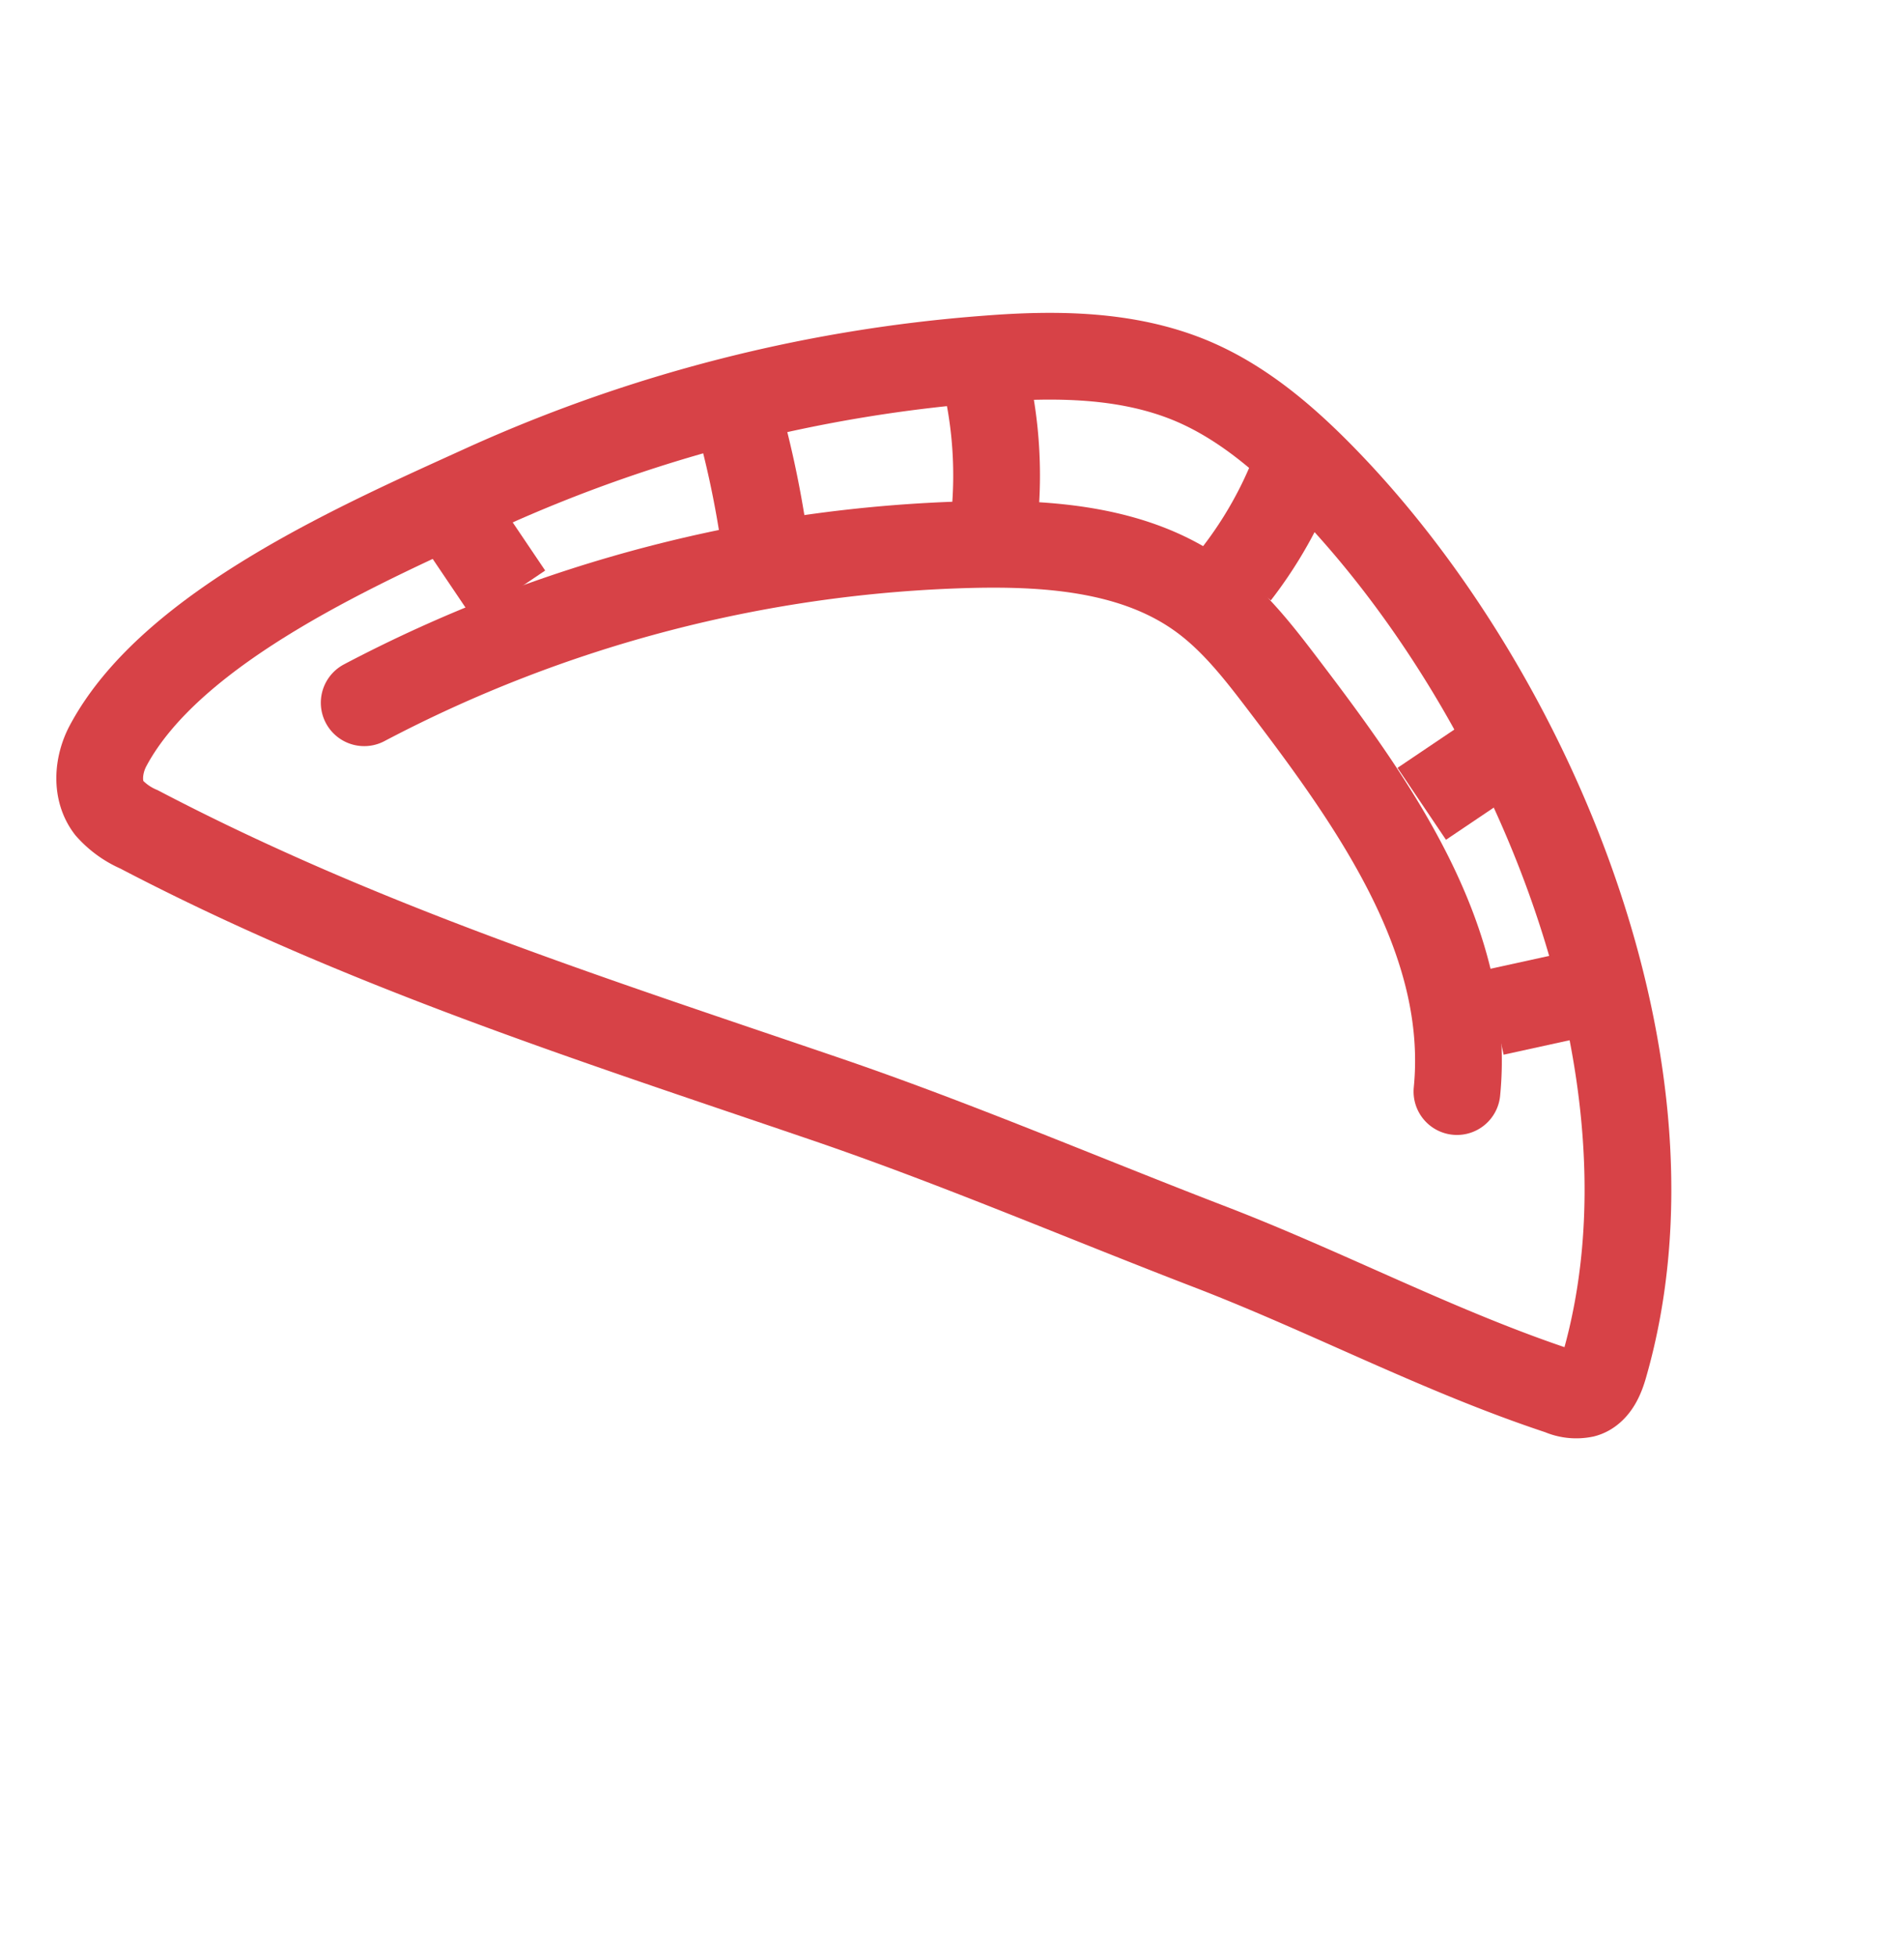
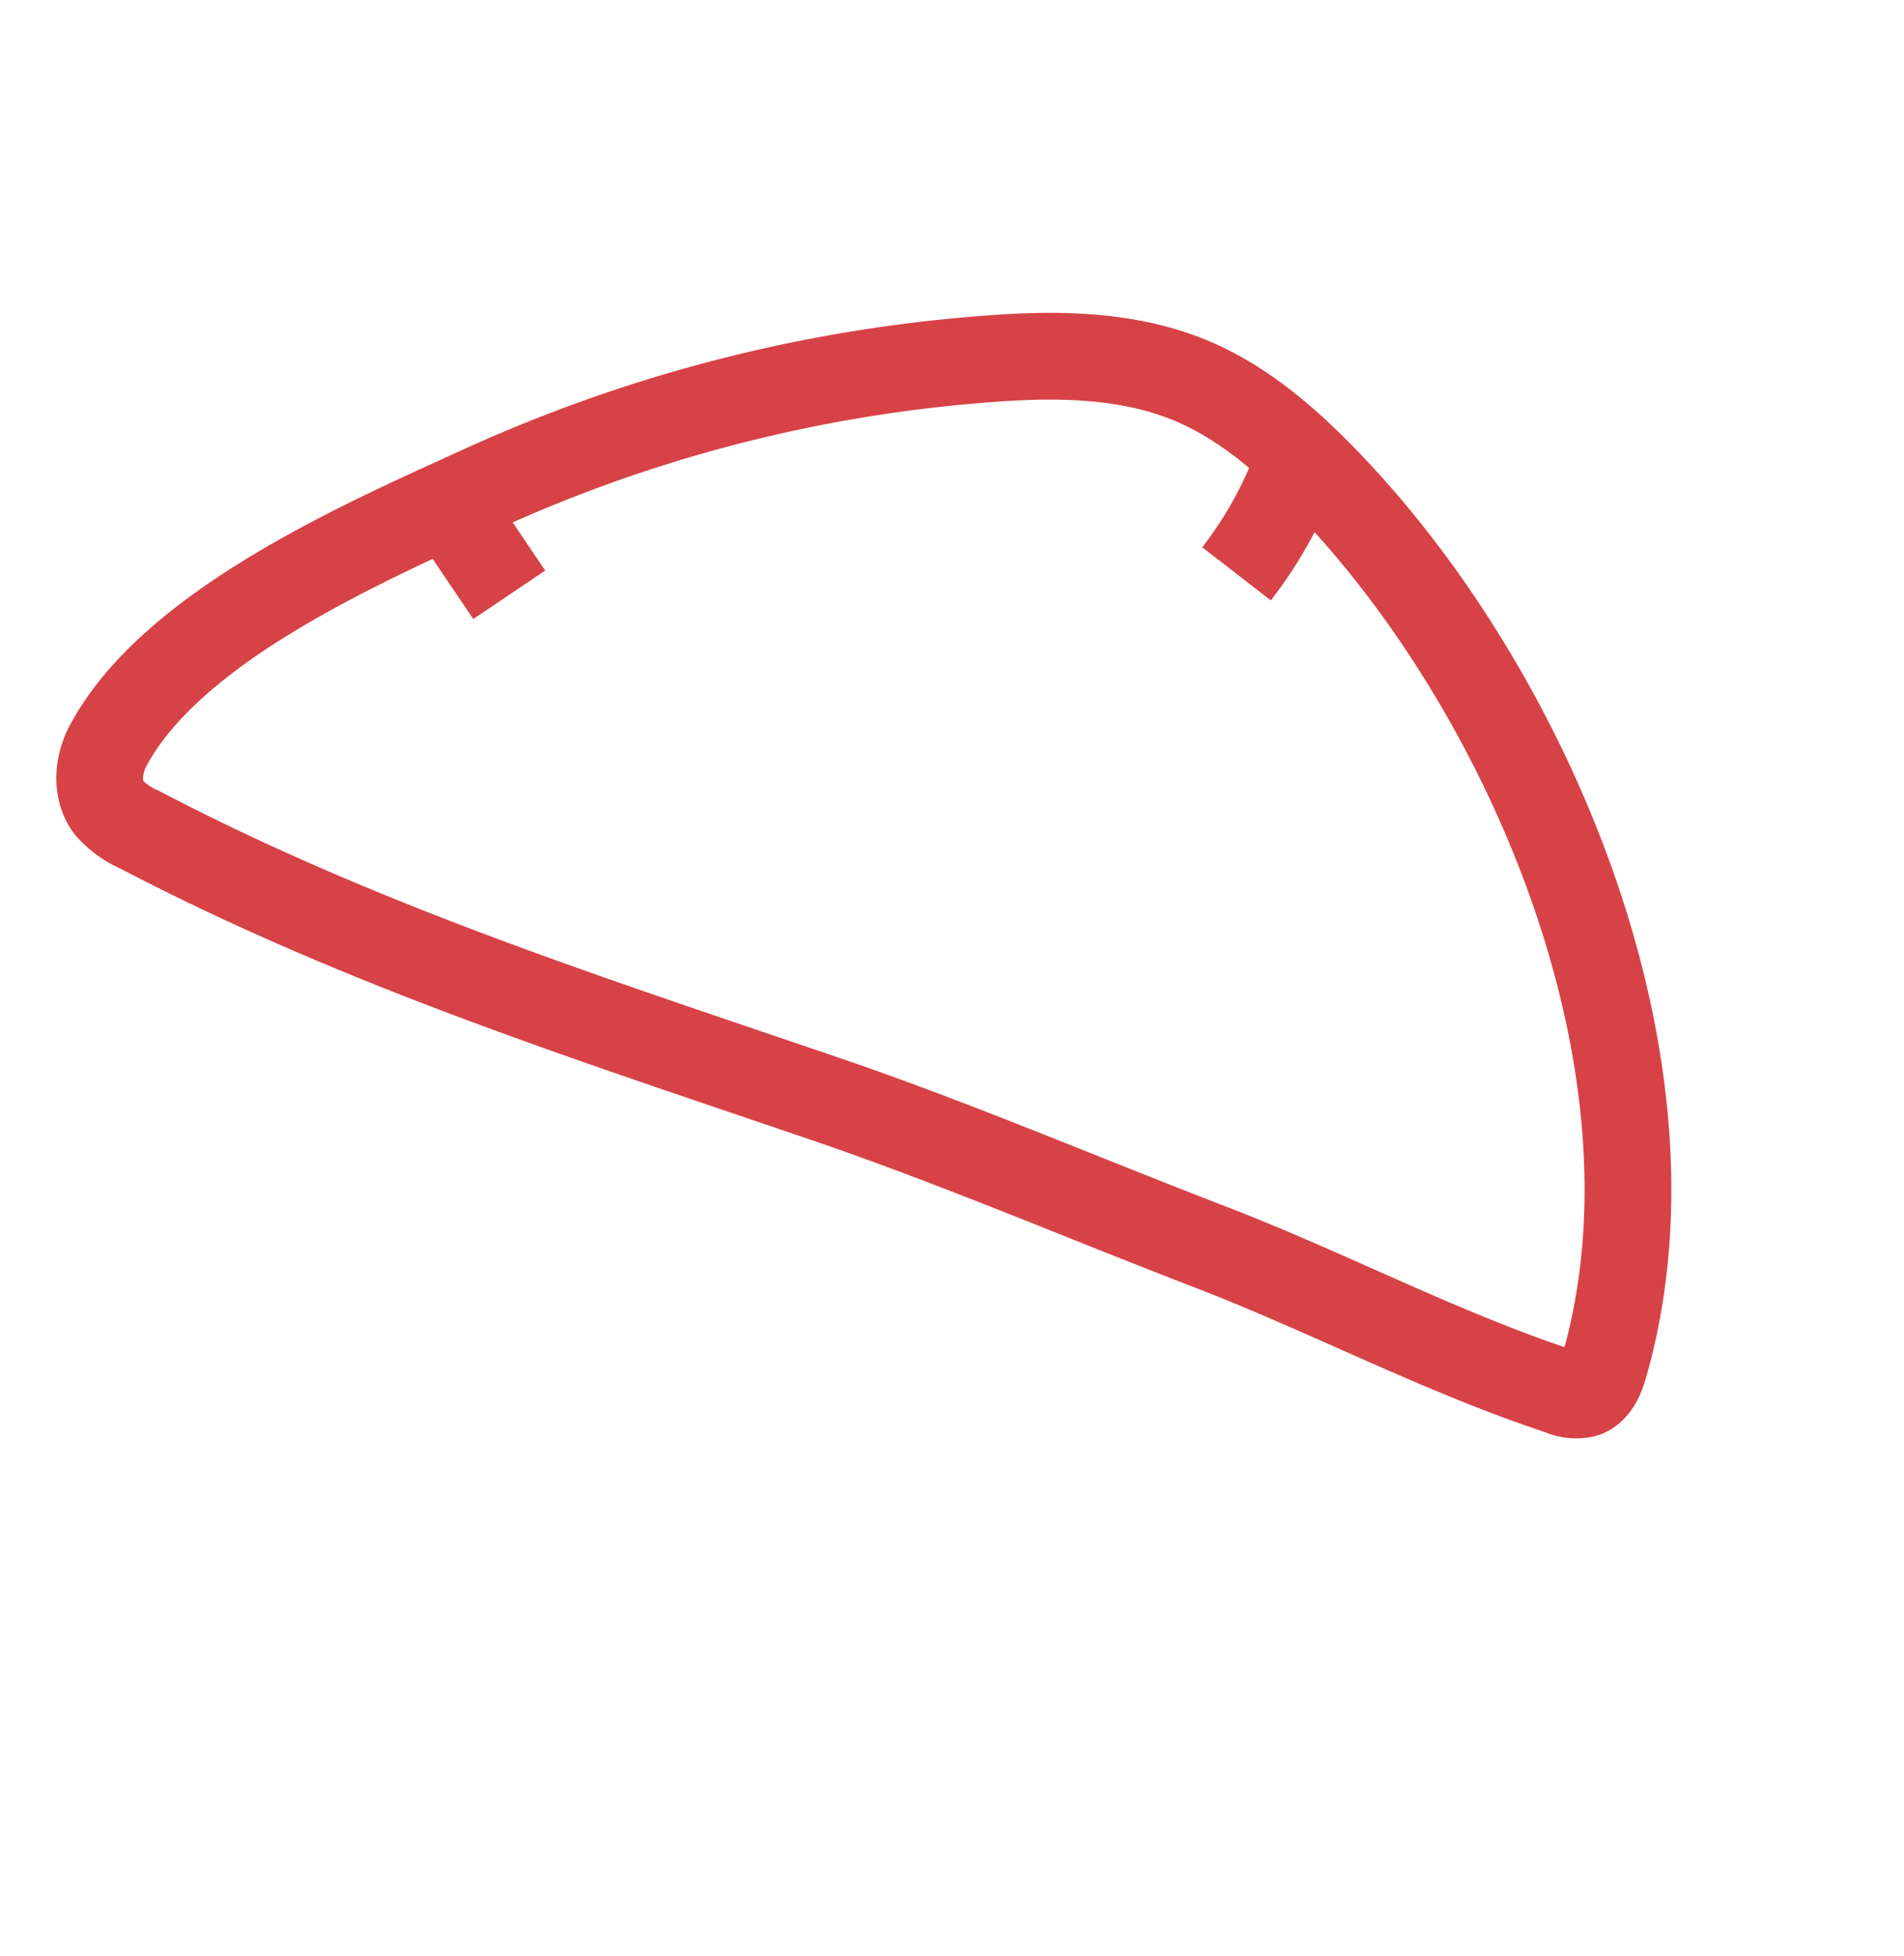
<svg xmlns="http://www.w3.org/2000/svg" id="Layer_1" data-name="Layer 1" width="263.38" height="270.51" viewBox="0 0 263.38 270.51">
  <defs>
    <style>.cls-1,.cls-2{fill:none;stroke:#d74247;stroke-miterlimit:10;stroke-width:12px;}.cls-2{stroke-linecap:round;}</style>
  </defs>
  <path class="cls-1" d="M219.69,192.59c1.2-.71,1.82-2.25,2.22-3.64,11.83-41-10-92.78-38.14-122.08-5.52-5.75-11.66-11.15-19-14.22-8.82-3.67-18.69-3.75-28.22-3A205.58,205.58,0,0,0,67.15,67.37c-16.47,7.51-43.3,19.08-52.21,35.8-1.41,2.66-1.69,6.15.13,8.55a11.85,11.85,0,0,0,4.17,3c30.56,16,62.26,26.14,94.7,37.2,18.16,6.18,35.94,13.82,53.85,20.7C184,178.9,199.3,187,215.84,192.47a5.37,5.37,0,0,0,3.26.37A2.38,2.38,0,0,0,219.69,192.59Z" />
  <path class="cls-1" d="M61.71,69.33l8.73,12.94" />
-   <path class="cls-1" d="M101.89,56.72a138.11,138.11,0,0,1,3.76,17.44" />
-   <path class="cls-1" d="M136.61,53.64a59.37,59.37,0,0,1,1.07,16.72" />
  <path class="cls-1" d="M179.25,64.76a56.94,56.94,0,0,1-8.2,14.61" />
-   <path class="cls-1" d="M208.9,102.94l-12.23,8.24" />
-   <path class="cls-1" d="M217.71,137.61l-11,2.41" />
-   <path class="cls-2" d="M50.38,97.2a190.34,190.34,0,0,1,84-21.88c11.1-.26,22.92.7,31.87,7.25,4.57,3.34,8.06,7.91,11.48,12.41,12.6,16.55,25.85,35.31,23.81,56" />
</svg>